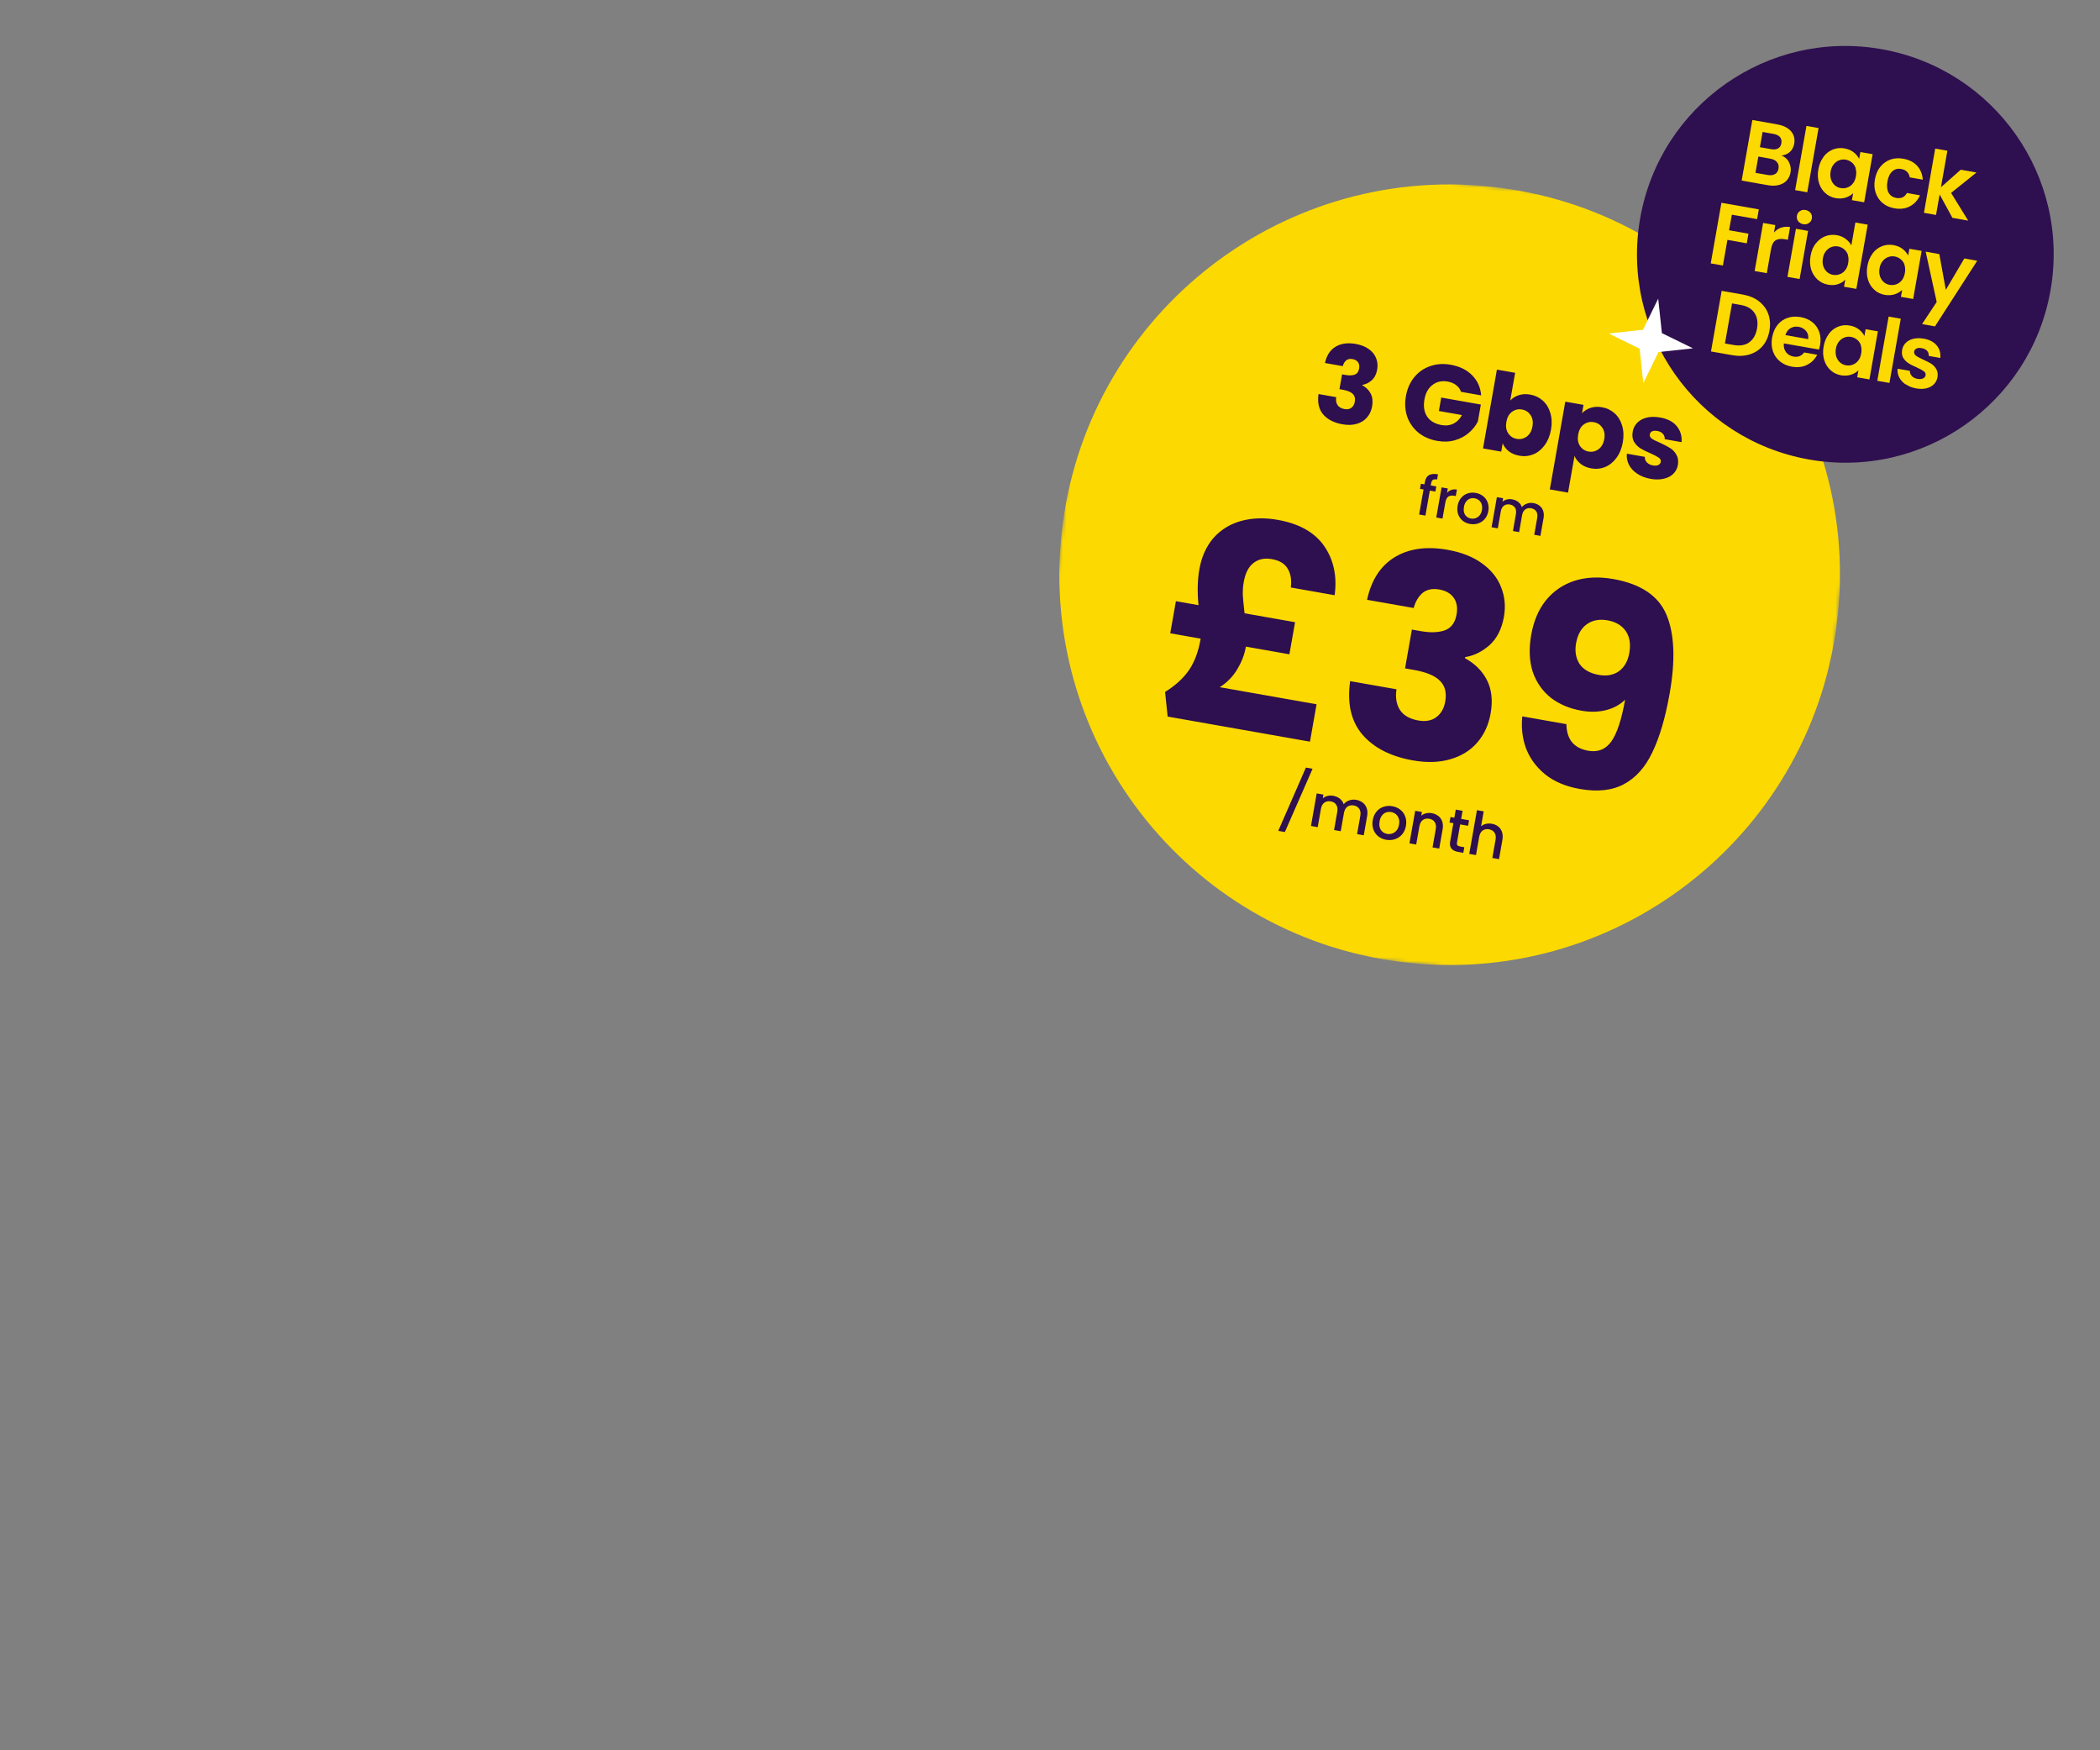
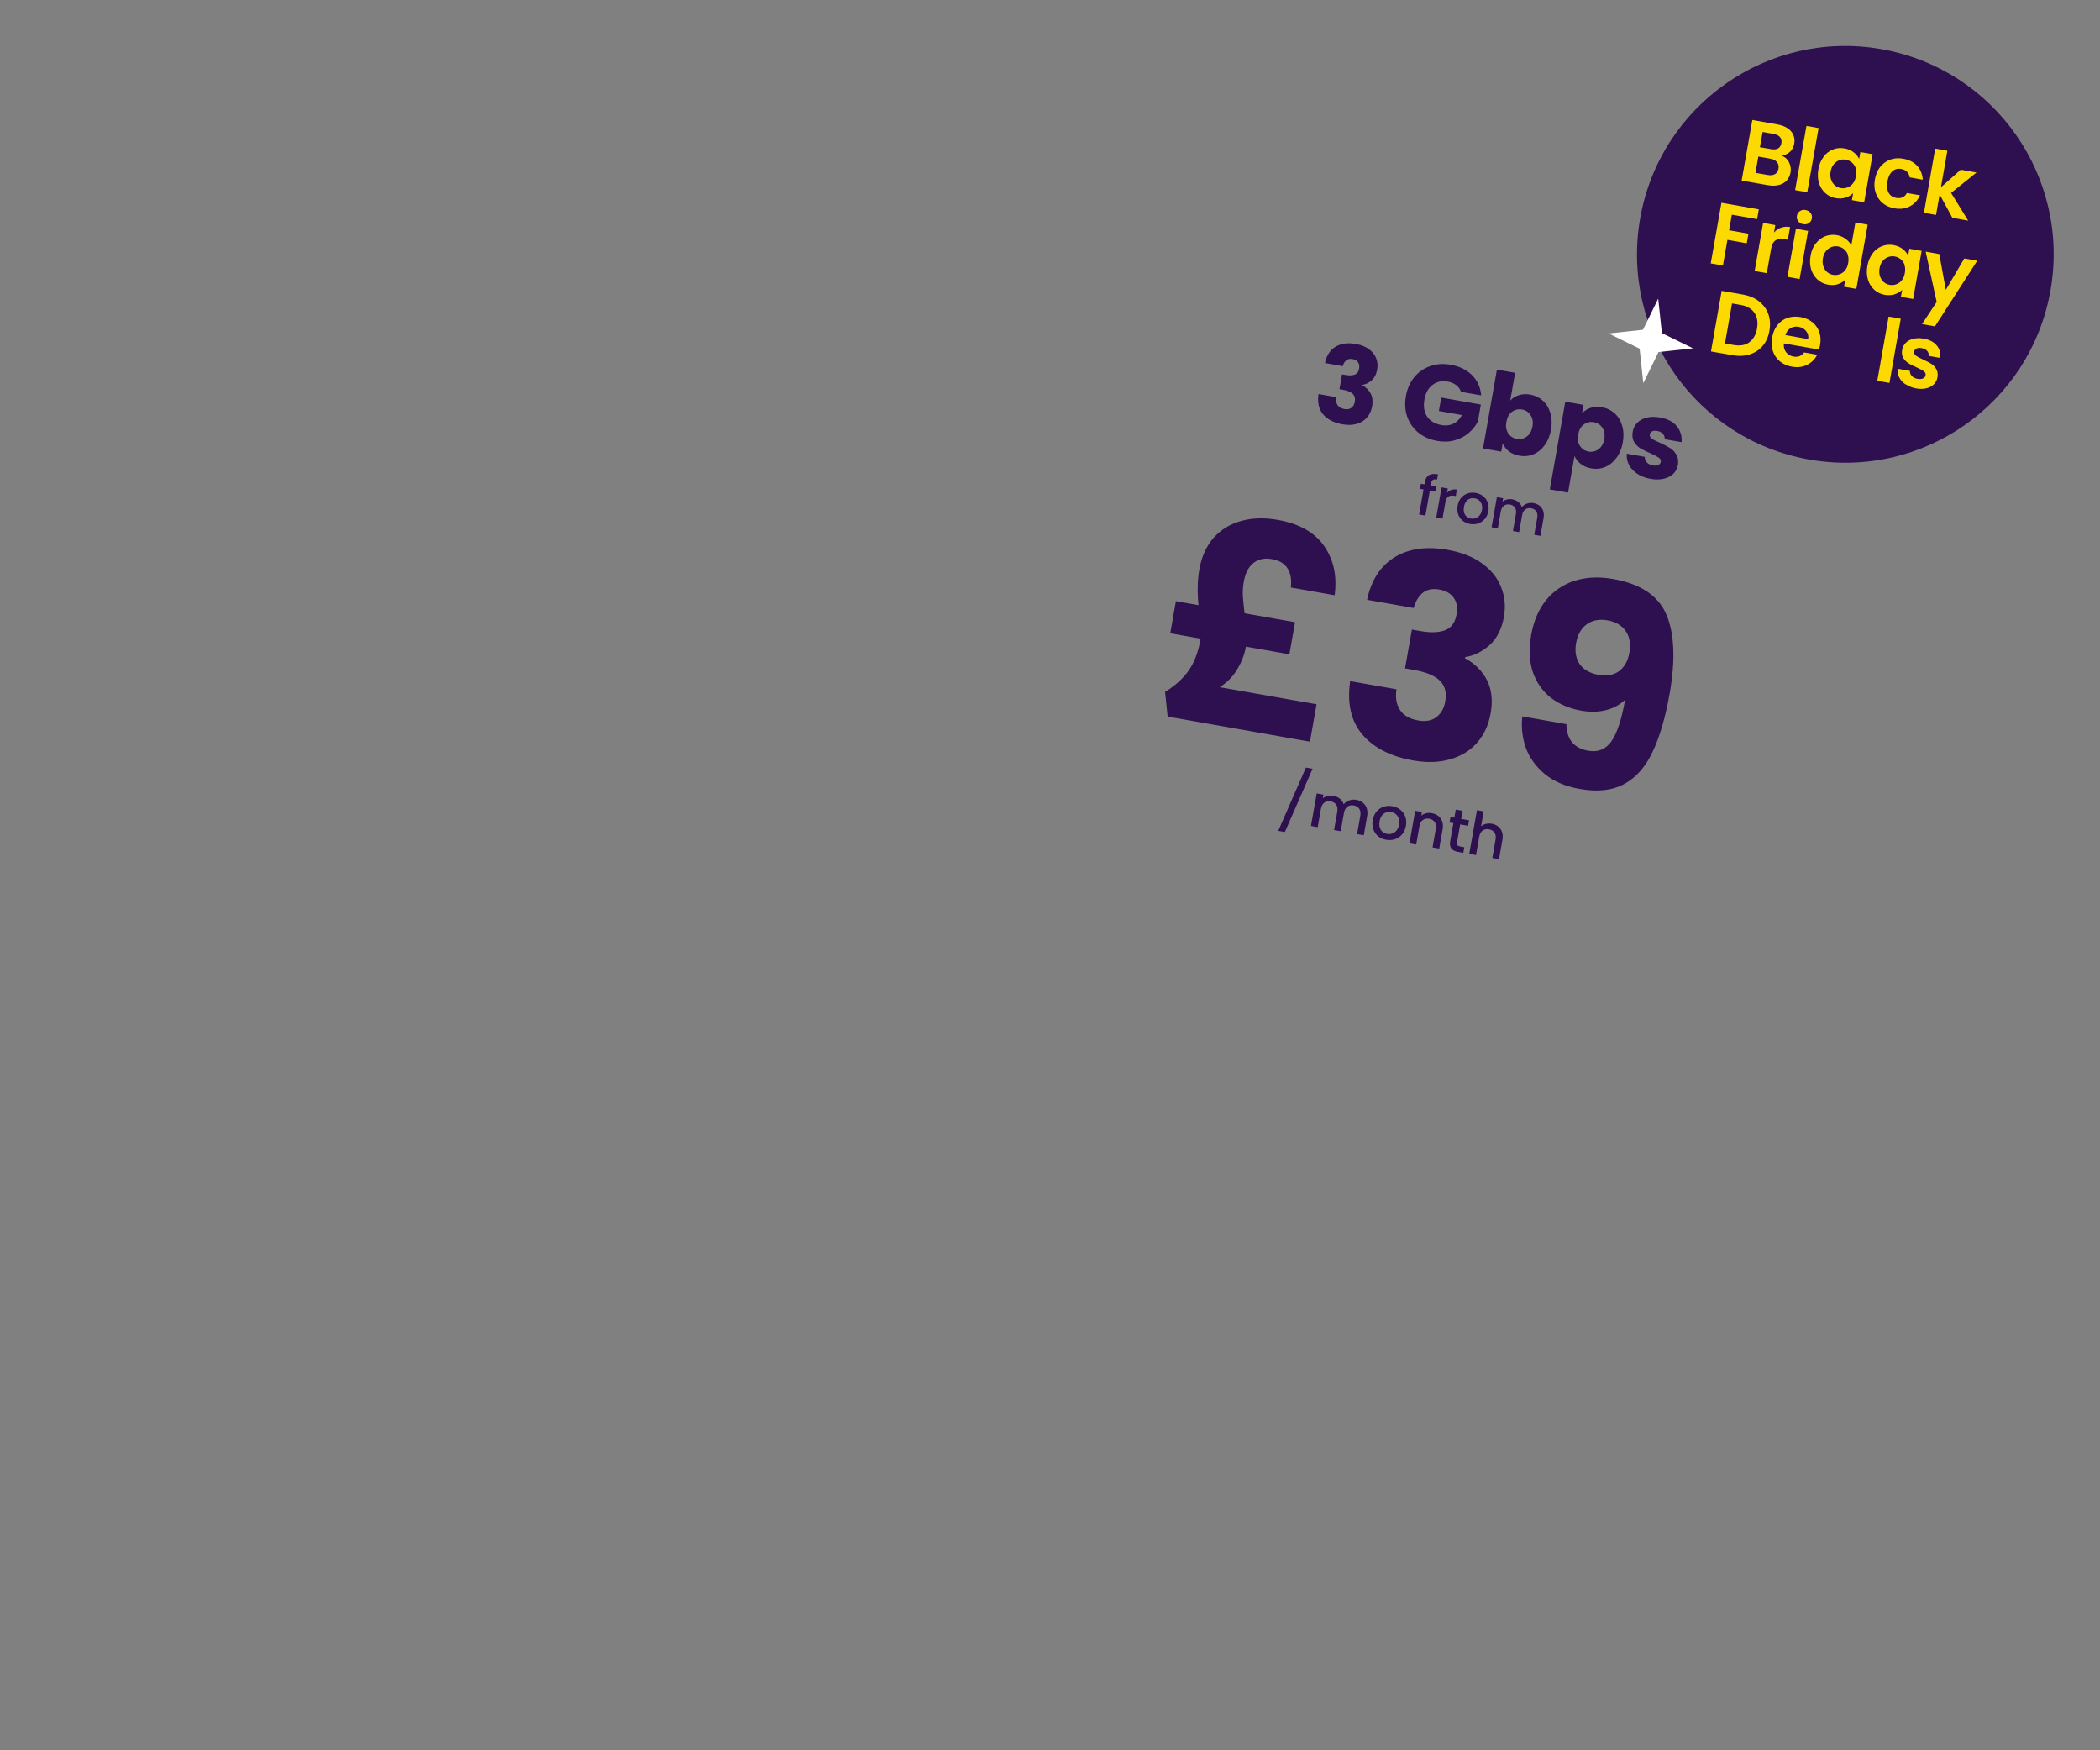
<svg xmlns="http://www.w3.org/2000/svg" width="576" height="480" viewBox="0 0 576 480" fill="none">
  <rect x="0" y="0" width="576" height="480" fill="#808080" stroke="none" />
  <g clip-path="url(#clip0_1101_28751)">
    <mask id="mask0_1101_28751" style="mask-type:luminance" maskUnits="userSpaceOnUse" x="280" y="40" width="236" height="236">
      <path d="M302.374 40L280 252.878L492.878 275.253L515.253 62.374L302.374 40Z" fill="white" />
    </mask>
    <g mask="url(#mask0_1101_28751)">
-       <path d="M504.064 168.79C497.885 227.586 445.223 270.234 386.427 264.054C327.632 257.875 284.984 205.213 291.163 146.418C297.366 87.644 350.027 44.997 408.823 51.176C467.618 57.356 510.266 110.017 504.087 168.813" fill="#FCD900" />
      <path d="M363.422 99.551C363.867 97.481 364.832 95.995 366.316 95.092C367.8 94.189 369.642 93.932 371.843 94.32C373.303 94.577 374.505 95.05 375.447 95.738C376.41 96.43 377.076 97.26 377.448 98.229C377.838 99.202 377.938 100.233 377.745 101.323C377.519 102.609 377.012 103.603 376.225 104.308C375.442 104.993 374.596 105.406 373.688 105.547L373.667 105.664C374.712 106.23 375.48 106.997 375.971 107.967C376.463 108.938 376.59 110.094 376.353 111.438C376.14 112.645 375.669 113.666 374.94 114.501C374.233 115.32 373.298 115.898 372.134 116.235C370.99 116.576 369.688 116.617 368.228 116.36C365.891 115.948 364.123 115.044 362.924 113.648C361.744 112.255 361.319 110.393 361.65 108.062L366.498 108.917C366.367 109.777 366.49 110.502 366.868 111.09C367.249 111.66 367.888 112.023 368.784 112.181C369.543 112.315 370.165 112.204 370.649 111.848C371.157 111.475 371.474 110.929 371.601 110.208C371.766 109.274 371.582 108.549 371.051 108.033C370.542 107.502 369.636 107.121 368.331 106.891L367.396 106.727L368.112 102.667L369.047 102.831C370.04 103.007 370.868 102.982 371.53 102.757C372.214 102.517 372.634 101.958 372.789 101.082C372.912 100.381 372.814 99.801 372.493 99.343C372.172 98.885 371.671 98.596 370.989 98.476C370.25 98.345 369.655 98.471 369.206 98.854C368.777 99.24 368.474 99.759 368.299 100.411L363.422 99.551ZM400.738 107.456C400.488 106.709 400.044 106.099 399.405 105.624C398.788 105.134 398.013 104.807 397.078 104.642C395.462 104.357 394.073 104.664 392.91 105.564C391.751 106.443 391.016 107.769 390.703 109.541C390.37 111.43 390.616 112.999 391.439 114.249C392.286 115.482 393.605 116.257 395.396 116.573C396.623 116.789 397.71 116.659 398.657 116.184C399.624 115.712 400.405 114.926 401 113.826L394.662 112.709L395.311 109.029L406.176 110.944L405.358 115.588C404.768 116.769 403.931 117.816 402.846 118.729C401.781 119.646 400.509 120.315 399.029 120.737C397.549 121.158 395.952 121.218 394.239 120.916C392.214 120.559 390.48 119.801 389.038 118.644C387.619 117.47 386.6 116.015 385.983 114.28C385.385 112.549 385.264 110.67 385.621 108.645C385.978 106.62 386.734 104.896 387.888 103.473C389.065 102.035 390.52 101.016 392.252 100.418C393.987 99.8 395.867 99.67 397.892 100.027C400.346 100.46 402.305 101.418 403.77 102.901C405.255 104.387 406.084 106.23 406.259 108.429L400.738 107.456ZM414.234 109.865C414.835 109.188 415.615 108.694 416.573 108.381C417.532 108.068 418.576 108.011 419.705 108.21C421.049 108.447 422.206 109.002 423.176 109.876C424.146 110.75 424.831 111.875 425.231 113.25C425.651 114.629 425.713 116.156 425.418 117.831C425.122 119.505 424.54 120.928 423.671 122.1C422.825 123.256 421.794 124.088 420.58 124.597C419.37 125.086 418.093 125.212 416.749 124.976C415.6 124.773 414.637 124.372 413.859 123.773C413.085 123.155 412.521 122.423 412.168 121.578L411.767 123.856L406.772 122.975L410.583 101.361L415.578 102.242L414.234 109.865ZM420.335 116.934C420.555 115.688 420.376 114.653 419.799 113.828C419.244 112.988 418.461 112.478 417.448 112.299C416.455 112.124 415.545 112.335 414.717 112.932C413.908 113.532 413.394 114.456 413.174 115.702C412.955 116.948 413.122 117.991 413.676 118.832C414.25 119.676 415.034 120.186 416.027 120.361C417.02 120.536 417.931 120.325 418.759 119.728C419.59 119.112 420.116 118.181 420.335 116.934ZM433.926 113.338C434.547 112.664 435.326 112.169 436.266 111.853C437.205 111.537 438.249 111.48 439.398 111.682C440.741 111.919 441.898 112.475 442.868 113.348C443.839 114.222 444.524 115.347 444.924 116.723C445.343 118.101 445.405 119.628 445.11 121.303C444.815 122.977 444.232 124.401 443.363 125.572C442.517 126.728 441.487 127.561 440.273 128.069C439.062 128.559 437.785 128.685 436.441 128.448C435.312 128.249 434.35 127.838 433.557 127.216C432.782 126.598 432.217 125.876 431.861 125.05L430.089 135.098L425.094 134.217L429.338 110.15L434.333 111.03L433.926 113.338ZM440.028 120.407C440.247 119.161 440.069 118.125 439.491 117.301C438.937 116.46 438.153 115.95 437.141 115.772C436.148 115.597 435.237 115.808 434.409 116.404C433.6 117.005 433.086 117.928 432.867 119.174C432.647 120.42 432.814 121.464 433.369 122.304C433.943 123.148 434.726 123.658 435.719 123.833C436.712 124.008 437.623 123.797 438.451 123.201C439.282 122.584 439.808 121.653 440.028 120.407ZM452.746 131.323C451.324 131.072 450.101 130.605 449.077 129.923C448.053 129.24 447.294 128.424 446.799 127.473C446.307 126.503 446.115 125.486 446.223 124.42L451.159 125.291C451.118 125.866 451.3 126.37 451.706 126.803C452.111 127.235 452.655 127.512 453.336 127.632C453.959 127.742 454.457 127.709 454.829 127.534C455.224 127.343 455.456 127.052 455.525 126.663C455.607 126.196 455.424 125.812 454.975 125.512C454.529 125.192 453.785 124.8 452.743 124.335C451.623 123.857 450.699 123.403 449.971 122.973C449.248 122.524 448.66 121.929 448.209 121.187C447.761 120.425 447.634 119.489 447.83 118.379C447.995 117.445 448.397 116.642 449.038 115.972C449.701 115.286 450.568 114.807 451.64 114.534C452.732 114.265 453.969 114.252 455.351 114.496C457.396 114.856 458.913 115.646 459.903 116.864C460.912 118.086 461.357 119.55 461.237 121.255L456.622 120.442C456.643 119.863 456.469 119.371 456.099 118.964C455.749 118.561 455.233 118.299 454.551 118.179C453.967 118.076 453.499 118.114 453.146 118.293C452.797 118.452 452.588 118.726 452.519 119.116C452.436 119.583 452.618 119.977 453.064 120.296C453.529 120.619 454.266 120.99 455.277 121.409C456.429 121.933 457.357 122.418 458.062 122.864C458.77 123.29 459.346 123.893 459.791 124.674C460.258 125.44 460.402 126.388 460.222 127.521C460.054 128.475 459.63 129.284 458.951 129.947C458.295 130.595 457.423 131.043 456.335 131.293C455.266 131.546 454.07 131.556 452.746 131.323Z" fill="#2E0F4F" />
      <path d="M361.113 193.139L359.304 203.395L320.269 196.512L319.566 189.759C322.342 188.039 324.503 186.078 326.048 183.878C327.594 181.678 328.677 178.817 329.298 175.296L329.325 175.143L320.982 173.672L322.534 164.87L328.734 165.963C328.376 162.323 328.453 159.048 328.966 156.139C329.578 152.67 330.874 149.794 332.855 147.513C334.887 145.24 337.423 143.688 340.463 142.856C343.503 142.024 346.835 141.928 350.458 142.567C356.377 143.61 360.635 146.018 363.232 149.791C365.829 153.563 366.775 158.045 366.07 163.234L354.053 161.115C354.311 159.056 354.033 157.35 353.22 155.996C352.415 154.592 350.967 153.705 348.875 153.336C346.834 152.976 345.139 153.335 343.792 154.413C342.453 155.44 341.568 157.178 341.136 159.627C340.929 160.801 340.845 162.022 340.885 163.292C340.975 164.57 341.134 166.203 341.363 168.19L355.216 170.633L353.664 179.435L341.724 177.33L341.683 177.559C341.333 179.549 340.56 181.544 339.366 183.543C338.171 185.542 336.567 187.18 334.553 188.456L361.113 193.139ZM374.971 164.488C376.138 159.064 378.666 155.169 382.555 152.804C386.445 150.438 391.273 149.763 397.039 150.78C400.866 151.455 404.015 152.694 406.485 154.498C409.006 156.31 410.754 158.486 411.726 161.025C412.75 163.573 413.01 166.276 412.506 169.134C411.913 172.501 410.585 175.108 408.523 176.954C406.47 178.75 404.254 179.832 401.874 180.201L401.82 180.508C404.557 181.99 406.57 184.002 407.858 186.544C409.146 189.086 409.48 192.118 408.859 195.639C408.301 198.802 407.066 201.478 405.155 203.667C403.303 205.813 400.853 207.327 397.803 208.21C394.805 209.102 391.392 209.211 387.565 208.536C381.442 207.456 376.809 205.087 373.666 201.429C370.574 197.78 369.461 192.901 370.328 186.793L383.033 189.033C382.688 191.287 383.011 193.186 384.002 194.728C385.002 196.22 386.675 197.172 389.022 197.586C391.012 197.937 392.642 197.646 393.912 196.712C395.241 195.737 396.072 194.305 396.405 192.417C396.837 189.968 396.357 188.068 394.964 186.717C393.631 185.325 391.255 184.327 387.836 183.724L385.387 183.292L387.263 172.653L389.712 173.085C392.315 173.544 394.483 173.479 396.218 172.891C398.013 172.26 399.113 170.797 399.518 168.501C399.841 166.664 399.583 165.145 398.743 163.944C397.902 162.744 396.589 161.986 394.803 161.671C392.864 161.329 391.306 161.66 390.13 162.662C389.004 163.674 388.212 165.034 387.753 166.742L374.971 164.488ZM429.644 198.593C429.698 202.759 431.69 205.189 435.619 205.882C438.324 206.358 440.448 205.497 441.994 203.296C443.539 201.096 444.789 197.292 445.743 191.883C444.341 193.267 442.594 194.221 440.502 194.747C438.411 195.272 436.165 195.324 433.767 194.901C430.501 194.325 427.71 193.149 425.393 191.372C423.084 189.545 421.424 187.174 420.412 184.259C419.46 181.303 419.322 177.912 419.996 174.085C420.662 170.309 422.008 167.152 424.034 164.616C426.11 162.088 428.712 160.311 431.84 159.284C435.018 158.266 438.572 158.104 442.501 158.796C450.053 160.128 454.92 163.406 457.103 168.632C459.286 173.857 459.572 181.036 457.961 190.17C456.792 196.804 455.212 202.181 453.223 206.302C451.293 210.382 448.702 213.292 445.449 215.033C442.246 216.783 438.196 217.227 433.297 216.363C429.419 215.679 426.238 214.329 423.752 212.312C421.318 210.305 419.581 207.92 418.542 205.159C417.554 202.407 417.224 199.507 417.55 196.461L429.644 198.593ZM438.574 185.094C440.717 185.472 442.539 185.136 444.04 184.085C445.549 182.983 446.502 181.31 446.898 179.065C447.33 176.615 446.999 174.611 445.907 173.05C444.814 171.489 443.145 170.511 440.9 170.115C438.655 169.719 436.747 170.093 435.178 171.237C433.668 172.339 432.706 174.063 432.292 176.41C431.905 178.605 432.228 180.503 433.261 182.106C434.354 183.666 436.125 184.662 438.574 185.094Z" fill="#2E0F4F" />
      <path d="M393.711 134.803L392.183 134.533L390.972 141.396L389.249 141.092L390.459 134.229L389.485 134.058L389.731 132.664L390.705 132.836L390.808 132.251C390.975 131.302 391.347 130.657 391.922 130.316C392.509 129.966 393.342 129.886 394.421 130.076L394.17 131.5C393.65 131.408 393.268 131.444 393.023 131.607C392.78 131.76 392.616 132.076 392.531 132.555L392.428 133.14L393.957 133.409L393.711 134.803ZM396.9 135.164C397.224 134.789 397.611 134.522 398.061 134.364C398.522 134.199 399.038 134.166 399.607 134.266L399.296 136.035L398.861 135.958C398.192 135.84 397.652 135.92 397.243 136.198C396.843 136.478 396.57 137.037 396.422 137.876L395.655 142.222L393.947 141.92L395.403 133.664L397.111 133.965L396.9 135.164ZM403.188 143.689C402.409 143.551 401.735 143.252 401.168 142.792C400.602 142.321 400.195 141.735 399.949 141.032C399.703 140.319 399.656 139.538 399.805 138.689C399.953 137.85 400.269 137.138 400.754 136.554C401.238 135.97 401.83 135.56 402.531 135.323C403.232 135.086 403.977 135.037 404.766 135.176C405.556 135.315 406.239 135.616 406.817 136.078C407.394 136.541 407.811 137.129 408.066 137.844C408.321 138.558 408.375 139.335 408.227 140.174C408.079 141.013 407.758 141.724 407.264 142.306C406.769 142.889 406.161 143.302 405.438 143.545C404.727 143.78 403.977 143.828 403.188 143.689ZM403.45 142.205C403.889 142.283 404.317 142.25 404.734 142.107C405.16 141.966 405.531 141.707 405.844 141.33C406.158 140.953 406.368 140.464 406.473 139.865C406.579 139.266 406.553 138.741 406.396 138.291C406.24 137.831 405.991 137.462 405.648 137.186C405.305 136.909 404.914 136.732 404.475 136.654C404.035 136.577 403.607 136.609 403.191 136.752C402.784 136.897 402.434 137.16 402.14 137.54C401.848 137.911 401.649 138.396 401.544 138.996C401.387 139.885 401.49 140.614 401.853 141.182C402.228 141.743 402.76 142.084 403.45 142.205ZM420.593 137.967C421.242 138.081 421.798 138.318 422.26 138.678C422.731 139.039 423.066 139.51 423.262 140.09C423.468 140.673 423.505 141.339 423.373 142.088L422.515 146.958L420.821 146.659L421.635 142.044C421.765 141.305 421.68 140.708 421.379 140.253C421.08 139.788 420.611 139.499 419.972 139.387C419.332 139.274 418.787 139.384 418.337 139.717C417.899 140.041 417.615 140.573 417.484 141.312L416.671 145.927L414.977 145.629L415.791 141.013C415.922 140.274 415.836 139.677 415.535 139.222C415.236 138.758 414.767 138.469 414.128 138.356C413.488 138.244 412.944 138.353 412.494 138.686C412.055 139.011 411.771 139.542 411.641 140.282L410.827 144.897L409.119 144.596L410.574 136.339L412.283 136.64L412.116 137.584C412.456 137.294 412.857 137.092 413.32 136.978C413.783 136.864 414.259 136.85 414.749 136.936C415.408 137.052 415.973 137.296 416.443 137.668C416.913 138.039 417.241 138.514 417.428 139.093C417.766 138.637 418.225 138.311 418.805 138.115C419.388 137.909 419.983 137.859 420.593 137.967Z" fill="#2E0F4F" />
      <path d="M360.022 210.827L352.421 228.176L350.607 227.856L358.192 210.504L360.022 210.827ZM371.984 219.35C372.686 219.473 373.286 219.73 373.786 220.118C374.296 220.509 374.657 221.018 374.869 221.645C375.092 222.275 375.132 222.994 374.99 223.804L374.061 229.069L372.231 228.746L373.111 223.757C373.252 222.958 373.159 222.313 372.834 221.821C372.511 221.319 372.003 221.006 371.312 220.885C370.621 220.763 370.032 220.882 369.546 221.241C369.072 221.592 368.765 222.167 368.624 222.966L367.744 227.955L365.914 227.632L366.794 222.643C366.934 221.844 366.842 221.199 366.517 220.707C366.194 220.205 365.686 219.893 364.995 219.771C364.304 219.649 363.715 219.768 363.229 220.127C362.755 220.478 362.448 221.053 362.307 221.852L361.427 226.841L359.581 226.515L361.154 217.59L363.001 217.916L362.821 218.936C363.188 218.623 363.622 218.404 364.122 218.281C364.623 218.157 365.138 218.142 365.667 218.236C366.379 218.361 366.99 218.625 367.498 219.026C368.006 219.428 368.361 219.941 368.563 220.567C368.928 220.074 369.424 219.722 370.052 219.51C370.681 219.287 371.325 219.233 371.984 219.35ZM380.184 230.298C379.341 230.15 378.613 229.827 378 229.329C377.388 228.82 376.949 228.186 376.682 227.426C376.417 226.656 376.365 225.812 376.527 224.894C376.687 223.987 377.029 223.217 377.552 222.586C378.075 221.955 378.716 221.511 379.474 221.255C380.231 220.999 381.037 220.946 381.89 221.096C382.743 221.247 383.482 221.572 384.106 222.072C384.731 222.571 385.181 223.207 385.456 223.98C385.732 224.752 385.79 225.592 385.63 226.499C385.47 227.406 385.123 228.174 384.589 228.804C384.055 229.433 383.397 229.88 382.616 230.143C381.848 230.397 381.037 230.449 380.184 230.298ZM380.466 228.695C380.942 228.779 381.404 228.743 381.855 228.589C382.316 228.436 382.716 228.156 383.055 227.748C383.394 227.341 383.621 226.813 383.735 226.165C383.849 225.517 383.821 224.95 383.651 224.463C383.483 223.966 383.213 223.568 382.843 223.268C382.473 222.969 382.05 222.778 381.575 222.694C381.099 222.61 380.637 222.646 380.186 222.8C379.747 222.956 379.368 223.24 379.051 223.652C378.735 224.053 378.52 224.577 378.406 225.225C378.237 226.186 378.348 226.974 378.741 227.589C379.146 228.195 379.721 228.564 380.466 228.695ZM392.697 223.002C393.399 223.126 393.999 223.382 394.499 223.77C395.009 224.161 395.37 224.67 395.582 225.298C395.794 225.925 395.829 226.644 395.686 227.454L394.758 232.718L392.928 232.395L393.807 227.406C393.948 226.607 393.856 225.962 393.531 225.47C393.207 224.968 392.7 224.656 392.009 224.534C391.318 224.412 390.729 224.531 390.243 224.891C389.769 225.241 389.462 225.816 389.321 226.615L388.441 231.604L386.594 231.279L388.168 222.354L390.015 222.679L389.835 223.7C390.202 223.386 390.636 223.167 391.136 223.044C391.647 222.923 392.168 222.909 392.697 223.002ZM400.503 226.082L399.632 231.022C399.573 231.357 399.606 231.613 399.73 231.791C399.867 231.96 400.125 232.078 400.503 232.144L401.637 232.344L401.365 233.883L399.908 233.626C399.076 233.479 398.473 233.173 398.099 232.706C397.725 232.239 397.615 231.568 397.769 230.694L398.64 225.753L397.587 225.568L397.853 224.061L398.906 224.247L399.297 222.028L401.16 222.356L400.769 224.575L402.939 224.958L402.673 226.465L400.503 226.082ZM409.21 225.914C409.89 226.034 410.469 226.286 410.947 226.671C411.436 227.058 411.781 227.564 411.982 228.189C412.194 228.817 412.229 229.536 412.086 230.346L411.158 235.61L409.328 235.287L410.207 230.298C410.348 229.499 410.256 228.854 409.931 228.362C409.607 227.86 409.1 227.548 408.409 227.426C407.718 227.304 407.129 227.423 406.643 227.782C406.169 228.133 405.862 228.708 405.721 229.507L404.841 234.496L402.994 234.17L405.108 222.184L406.954 222.51L406.232 226.608C406.612 226.285 407.057 226.063 407.569 225.941C408.091 225.822 408.638 225.813 409.21 225.914Z" fill="#2E0F4F" />
    </g>
    <mask id="mask1_1101_28751" style="mask-type:luminance" maskUnits="userSpaceOnUse" x="436" y="0" width="140" height="140">
      <path d="M457.33 -1.21065e-05L436.421 118.581L555.003 139.49L575.912 20.909L457.33 -1.21065e-05Z" fill="white" />
    </mask>
    <g mask="url(#mask1_1101_28751)">
      <path d="M562.419 79.675C567.9 48.597 547.151 18.963 516.073 13.482C484.995 8.002 455.36 28.751 449.88 59.829C444.399 90.907 465.148 120.542 496.226 126.022C527.304 131.502 556.939 110.754 562.419 79.675Z" fill="#2E0F4F" />
      <path d="M490.678 44.493C491.152 45.35 491.287 46.297 491.129 47.267C490.972 48.147 490.611 48.891 490.069 49.5C489.506 50.109 488.784 50.514 487.904 50.74C487.002 50.966 486.01 50.988 484.882 50.785L477.71 49.522L480.642 32.901L487.498 34.118C488.626 34.322 489.573 34.66 490.318 35.178C491.062 35.675 491.603 36.306 491.896 37.028C492.212 37.749 492.28 38.516 492.144 39.351C491.964 40.321 491.581 41.087 490.949 41.651C490.318 42.215 489.551 42.553 488.649 42.666C489.551 43.004 490.25 43.613 490.701 44.47M482.74 40.366L485.784 40.907C486.574 41.042 487.228 40.975 487.701 40.704C488.198 40.433 488.491 39.937 488.604 39.283C488.716 38.607 488.604 38.065 488.243 37.614C487.882 37.163 487.295 36.892 486.506 36.735L483.461 36.193L482.717 40.366H482.74ZM486.844 47.763C487.363 47.47 487.679 46.974 487.814 46.275C487.95 45.553 487.814 44.967 487.408 44.47C487.002 43.974 486.393 43.658 485.581 43.523L482.289 42.937L481.499 47.402L484.86 47.989C485.672 48.124 486.326 48.056 486.844 47.74" fill="#FCD900" />
      <path d="M495.483 34.532L492.375 52.144L495.706 52.732L498.815 35.12L495.483 34.532Z" fill="#FCD900" />
      <path d="M500.151 43.004C500.873 42.057 501.73 41.403 502.744 40.997C503.759 40.591 504.819 40.501 505.947 40.704C506.939 40.884 507.751 41.223 508.428 41.764C509.104 42.283 509.601 42.892 509.939 43.568L510.277 41.696L513.638 42.283L511.315 55.476L507.954 54.89L508.293 52.973C507.751 53.514 507.075 53.92 506.24 54.191C505.406 54.461 504.504 54.506 503.534 54.348C502.429 54.145 501.459 53.694 500.647 52.95C499.835 52.206 499.249 51.281 498.91 50.154C498.572 49.026 498.504 47.785 498.753 46.432C498.978 45.102 499.452 43.974 500.173 43.027M508.992 46.117C508.766 45.485 508.428 44.966 507.932 44.56C507.435 44.154 506.894 43.906 506.285 43.794C505.676 43.681 505.067 43.726 504.481 43.952C503.895 44.154 503.398 44.538 502.97 45.057C502.541 45.575 502.248 46.229 502.113 47.041C501.978 47.831 502.023 48.552 502.226 49.206C502.451 49.86 502.79 50.402 503.263 50.808C503.737 51.214 504.278 51.484 504.887 51.574C505.496 51.687 506.105 51.642 506.714 51.416C507.3 51.214 507.819 50.83 508.225 50.311C508.653 49.793 508.924 49.116 509.059 48.304C509.195 47.492 509.172 46.771 508.947 46.139" fill="#FCD900" />
      <path d="M515.735 45.756C516.479 44.831 517.382 44.177 518.464 43.771C519.547 43.388 520.719 43.297 522.005 43.523C523.651 43.816 524.914 44.448 525.839 45.462C526.764 46.477 527.282 47.74 527.395 49.274L523.809 48.642C523.719 48.034 523.471 47.537 523.087 47.132C522.704 46.725 522.163 46.477 521.486 46.342C520.539 46.162 519.727 46.387 519.05 46.974C518.374 47.56 517.923 48.507 517.697 49.77C517.472 51.033 517.585 52.048 518.013 52.837C518.442 53.627 519.141 54.1 520.088 54.281C521.441 54.506 522.433 54.078 523.042 52.928L526.628 53.559C526.019 54.912 525.095 55.927 523.854 56.581C522.636 57.235 521.193 57.416 519.592 57.123C518.329 56.897 517.246 56.423 516.367 55.679C515.487 54.935 514.856 54.01 514.472 52.883C514.089 51.755 514.021 50.514 514.269 49.161C514.517 47.808 514.991 46.658 515.735 45.733" fill="#FCD900" />
      <path d="M535.514 59.739L532.018 53.334L531.026 58.949L527.71 58.363L530.8 40.749L534.138 41.335L532.379 51.349L537.792 46.545L542.122 47.312L535.153 52.905L539.844 60.505L535.514 59.739Z" fill="#FCD900" />
      <path d="M482.424 57.416L481.951 60.1L475.027 58.882L474.26 63.144L479.583 64.091L479.109 66.73L473.809 65.783L472.569 72.82L469.231 72.233L472.163 55.612L482.424 57.416Z" fill="#FCD900" />
      <path d="M488.513 62.445C489.28 62.174 490.092 62.107 490.994 62.265L490.385 65.76L489.506 65.603C488.446 65.422 487.634 65.535 487.002 65.918C486.393 66.324 485.965 67.136 485.762 68.354L484.612 74.917L481.274 74.331L483.597 61.137L486.935 61.723L486.574 63.776C487.115 63.144 487.792 62.693 488.536 62.422" fill="#FCD900" />
      <path d="M493.204 60.663C492.889 60.212 492.776 59.716 492.866 59.175C492.956 58.611 493.249 58.182 493.701 57.889C494.152 57.574 494.67 57.483 495.257 57.596C495.843 57.709 496.294 57.98 496.632 58.408C496.948 58.859 497.061 59.355 496.971 59.897C496.881 60.46 496.587 60.889 496.136 61.182C495.685 61.498 495.166 61.588 494.58 61.475C493.994 61.362 493.543 61.092 493.204 60.663ZM493.61 76.518L490.272 75.932L492.595 62.738L495.933 63.325L493.61 76.518Z" fill="#FCD900" />
      <path d="M498.031 66.798C498.753 65.85 499.61 65.197 500.624 64.79C501.639 64.407 502.722 64.294 503.85 64.497C504.707 64.655 505.496 64.971 506.195 65.49C506.917 66.008 507.435 66.595 507.796 67.294L508.901 61.024L512.284 61.611L509.172 79.225L505.789 78.638L506.127 76.676C505.609 77.262 504.932 77.668 504.12 77.939C503.308 78.21 502.406 78.255 501.414 78.074C500.309 77.871 499.339 77.42 498.527 76.676C497.715 75.932 497.129 75.007 496.768 73.879C496.43 72.752 496.362 71.511 496.61 70.158C496.836 68.828 497.309 67.7 498.031 66.753M506.872 69.91C506.646 69.279 506.308 68.76 505.812 68.354C505.315 67.948 504.774 67.7 504.165 67.587C503.556 67.474 502.947 67.519 502.361 67.745C501.775 67.948 501.278 68.331 500.85 68.85C500.421 69.369 500.128 70.023 499.993 70.835C499.858 71.624 499.903 72.346 500.106 73C500.331 73.654 500.67 74.195 501.143 74.601C501.617 75.007 502.158 75.278 502.767 75.368C503.376 75.481 503.985 75.436 504.594 75.21C505.18 75.007 505.699 74.624 506.105 74.105C506.533 73.586 506.804 72.91 506.939 72.098C507.075 71.286 507.052 70.564 506.827 69.933" fill="#FCD900" />
      <path d="M513.593 69.526C514.314 68.579 515.171 67.925 516.186 67.519C517.201 67.113 518.261 67.023 519.389 67.226C520.381 67.406 521.193 67.745 521.87 68.286C522.546 68.805 523.042 69.414 523.381 70.09L523.719 68.218L527.079 68.805L524.756 81.998L521.396 81.412L521.734 79.495C521.193 80.036 520.517 80.442 519.682 80.713C518.848 80.983 517.945 81.028 516.976 80.871C515.871 80.668 514.901 80.217 514.089 79.472C513.277 78.728 512.691 77.803 512.352 76.676C512.014 75.548 511.946 74.308 512.194 72.954C512.42 71.624 512.894 70.496 513.615 69.549M522.411 72.661C522.185 72.03 521.847 71.511 521.351 71.105C520.855 70.699 520.314 70.451 519.705 70.338C519.096 70.226 518.487 70.271 517.9 70.496C517.314 70.699 516.818 71.083 516.389 71.601C515.961 72.12 515.668 72.774 515.532 73.586C515.397 74.375 515.442 75.097 515.645 75.751C515.871 76.405 516.209 76.946 516.683 77.352C517.156 77.758 517.697 78.029 518.306 78.119C518.915 78.232 519.524 78.187 520.133 77.961C520.719 77.758 521.238 77.375 521.644 76.856C522.073 76.338 522.343 75.661 522.479 74.849C522.614 74.037 522.591 73.315 522.366 72.684" fill="#FCD900" />
      <path d="M542.325 71.511L530.733 89.508L527.192 88.877L531.206 82.81L528.184 69.008L531.928 69.684L533.71 79.495L538.784 70.88L542.325 71.511Z" fill="#FCD900" />
      <path d="M482.469 82.652C483.665 83.577 484.522 84.727 485.018 86.103C485.514 87.501 485.627 89.012 485.334 90.681C485.04 92.35 484.431 93.749 483.484 94.854C482.537 95.981 481.342 96.748 479.898 97.199C478.455 97.65 476.854 97.718 475.117 97.402L469.298 96.387L472.23 79.766L478.049 80.781C479.785 81.096 481.274 81.705 482.469 82.63M479.786 93.861C480.913 93.072 481.612 91.832 481.928 90.095C482.221 88.358 481.996 86.938 481.206 85.787C480.417 84.637 479.154 83.915 477.417 83.622L475.072 83.216L473.132 94.2L475.5 94.606C477.237 94.921 478.68 94.673 479.808 93.884" fill="#FCD900" />
      <path d="M498.933 95.869L489.28 94.177C489.19 95.147 489.393 95.936 489.889 96.59C490.385 97.222 491.062 97.628 491.919 97.786C493.159 98.011 494.129 97.628 494.851 96.658L498.437 97.289C497.828 98.485 496.926 99.409 495.685 100.041C494.467 100.672 493.069 100.83 491.49 100.56C490.227 100.334 489.122 99.861 488.22 99.116C487.318 98.372 486.664 97.447 486.281 96.32C485.897 95.192 485.83 93.952 486.055 92.598C486.303 91.245 486.777 90.095 487.521 89.148C488.265 88.223 489.167 87.546 490.273 87.186C491.378 86.802 492.573 86.735 493.881 86.96C495.144 87.186 496.204 87.637 497.106 88.358C498.008 89.08 498.64 89.982 499.001 91.065C499.384 92.147 499.452 93.343 499.226 94.628C499.136 95.102 499.023 95.53 498.91 95.891M495.956 93.027C496.091 92.17 495.911 91.426 495.392 90.794C494.873 90.163 494.197 89.779 493.317 89.621C492.483 89.486 491.761 89.621 491.107 90.005C490.453 90.388 489.979 91.042 489.709 91.899L495.978 93.004L495.956 93.027Z" fill="#FCD900" />
-       <path d="M501.594 91.584C502.316 90.636 503.173 89.982 504.188 89.576C505.203 89.17 506.263 89.08 507.39 89.283C508.383 89.464 509.195 89.802 509.871 90.343C510.548 90.862 511.044 91.471 511.382 92.147L511.721 90.275L515.081 90.862L512.758 104.055L509.398 103.469L509.736 101.552C509.195 102.093 508.518 102.499 507.684 102.77C506.849 103.041 505.947 103.086 504.977 102.928C503.872 102.725 502.902 102.274 502.09 101.529C501.278 100.785 500.692 99.861 500.354 98.733C500.016 97.605 499.948 96.365 500.196 95.012C500.421 93.681 500.895 92.553 501.617 91.606M510.435 94.719C510.209 94.087 509.871 93.568 509.375 93.162C508.879 92.756 508.338 92.508 507.729 92.395C507.12 92.283 506.511 92.328 505.924 92.553C505.338 92.756 504.842 93.14 504.413 93.659C503.985 94.177 503.692 94.831 503.556 95.643C503.421 96.433 503.466 97.154 503.669 97.808C503.895 98.462 504.233 99.004 504.707 99.409C505.18 99.815 505.721 100.086 506.33 100.176C506.939 100.289 507.548 100.244 508.157 100.018C508.744 99.815 509.262 99.432 509.668 98.913C510.097 98.395 510.367 97.718 510.503 96.906C510.638 96.094 510.615 95.373 510.39 94.741" fill="#FCD900" />
      <path d="M518.025 86.821L514.916 104.433L518.247 105.021L521.356 87.409L518.025 86.821Z" fill="#FCD900" />
      <path d="M522.681 105.431C521.892 104.89 521.306 104.236 520.922 103.491C520.539 102.725 520.403 101.958 520.494 101.123L523.854 101.71C523.832 102.228 524.012 102.702 524.373 103.108C524.756 103.514 525.275 103.785 525.906 103.897C526.538 104.01 527.057 103.965 527.463 103.785C527.869 103.604 528.094 103.311 528.162 102.905C528.229 102.477 528.072 102.116 527.688 101.822C527.282 101.529 526.628 101.168 525.726 100.762C524.779 100.357 524.012 99.973 523.448 99.59C522.862 99.229 522.388 98.733 522.027 98.146C521.666 97.537 521.576 96.793 521.734 95.914C521.869 95.192 522.185 94.56 522.726 94.019C523.245 93.5 523.944 93.117 524.779 92.914C525.636 92.711 526.583 92.689 527.643 92.869C529.222 93.14 530.394 93.771 531.206 94.718C531.996 95.665 532.334 96.816 532.199 98.169L529.019 97.605C529.064 97.064 528.929 96.613 528.59 96.229C528.252 95.846 527.756 95.598 527.124 95.485C526.515 95.372 526.042 95.395 525.681 95.575C525.32 95.733 525.095 96.026 525.027 96.41C524.959 96.861 525.117 97.222 525.523 97.537C525.929 97.853 526.583 98.191 527.463 98.597C528.365 99.003 529.109 99.387 529.695 99.748C530.282 100.108 530.733 100.605 531.094 101.214C531.454 101.822 531.567 102.567 531.432 103.446C531.297 104.213 530.958 104.845 530.44 105.386C529.921 105.905 529.222 106.288 528.387 106.491C527.53 106.694 526.606 106.694 525.546 106.514C524.463 106.311 523.538 105.95 522.749 105.408" fill="#FCD900" />
      <path d="M454.91 96.545L464.359 95.53L455.834 91.358L454.819 81.908L450.647 90.433L441.197 91.448L449.722 95.62L450.737 105.07L454.91 96.545Z" fill="white" />
    </g>
  </g>
  <defs>
    <clipPath id="clip0_1101_28751">
      <rect width="576" height="480" fill="white" />
    </clipPath>
  </defs>
</svg>